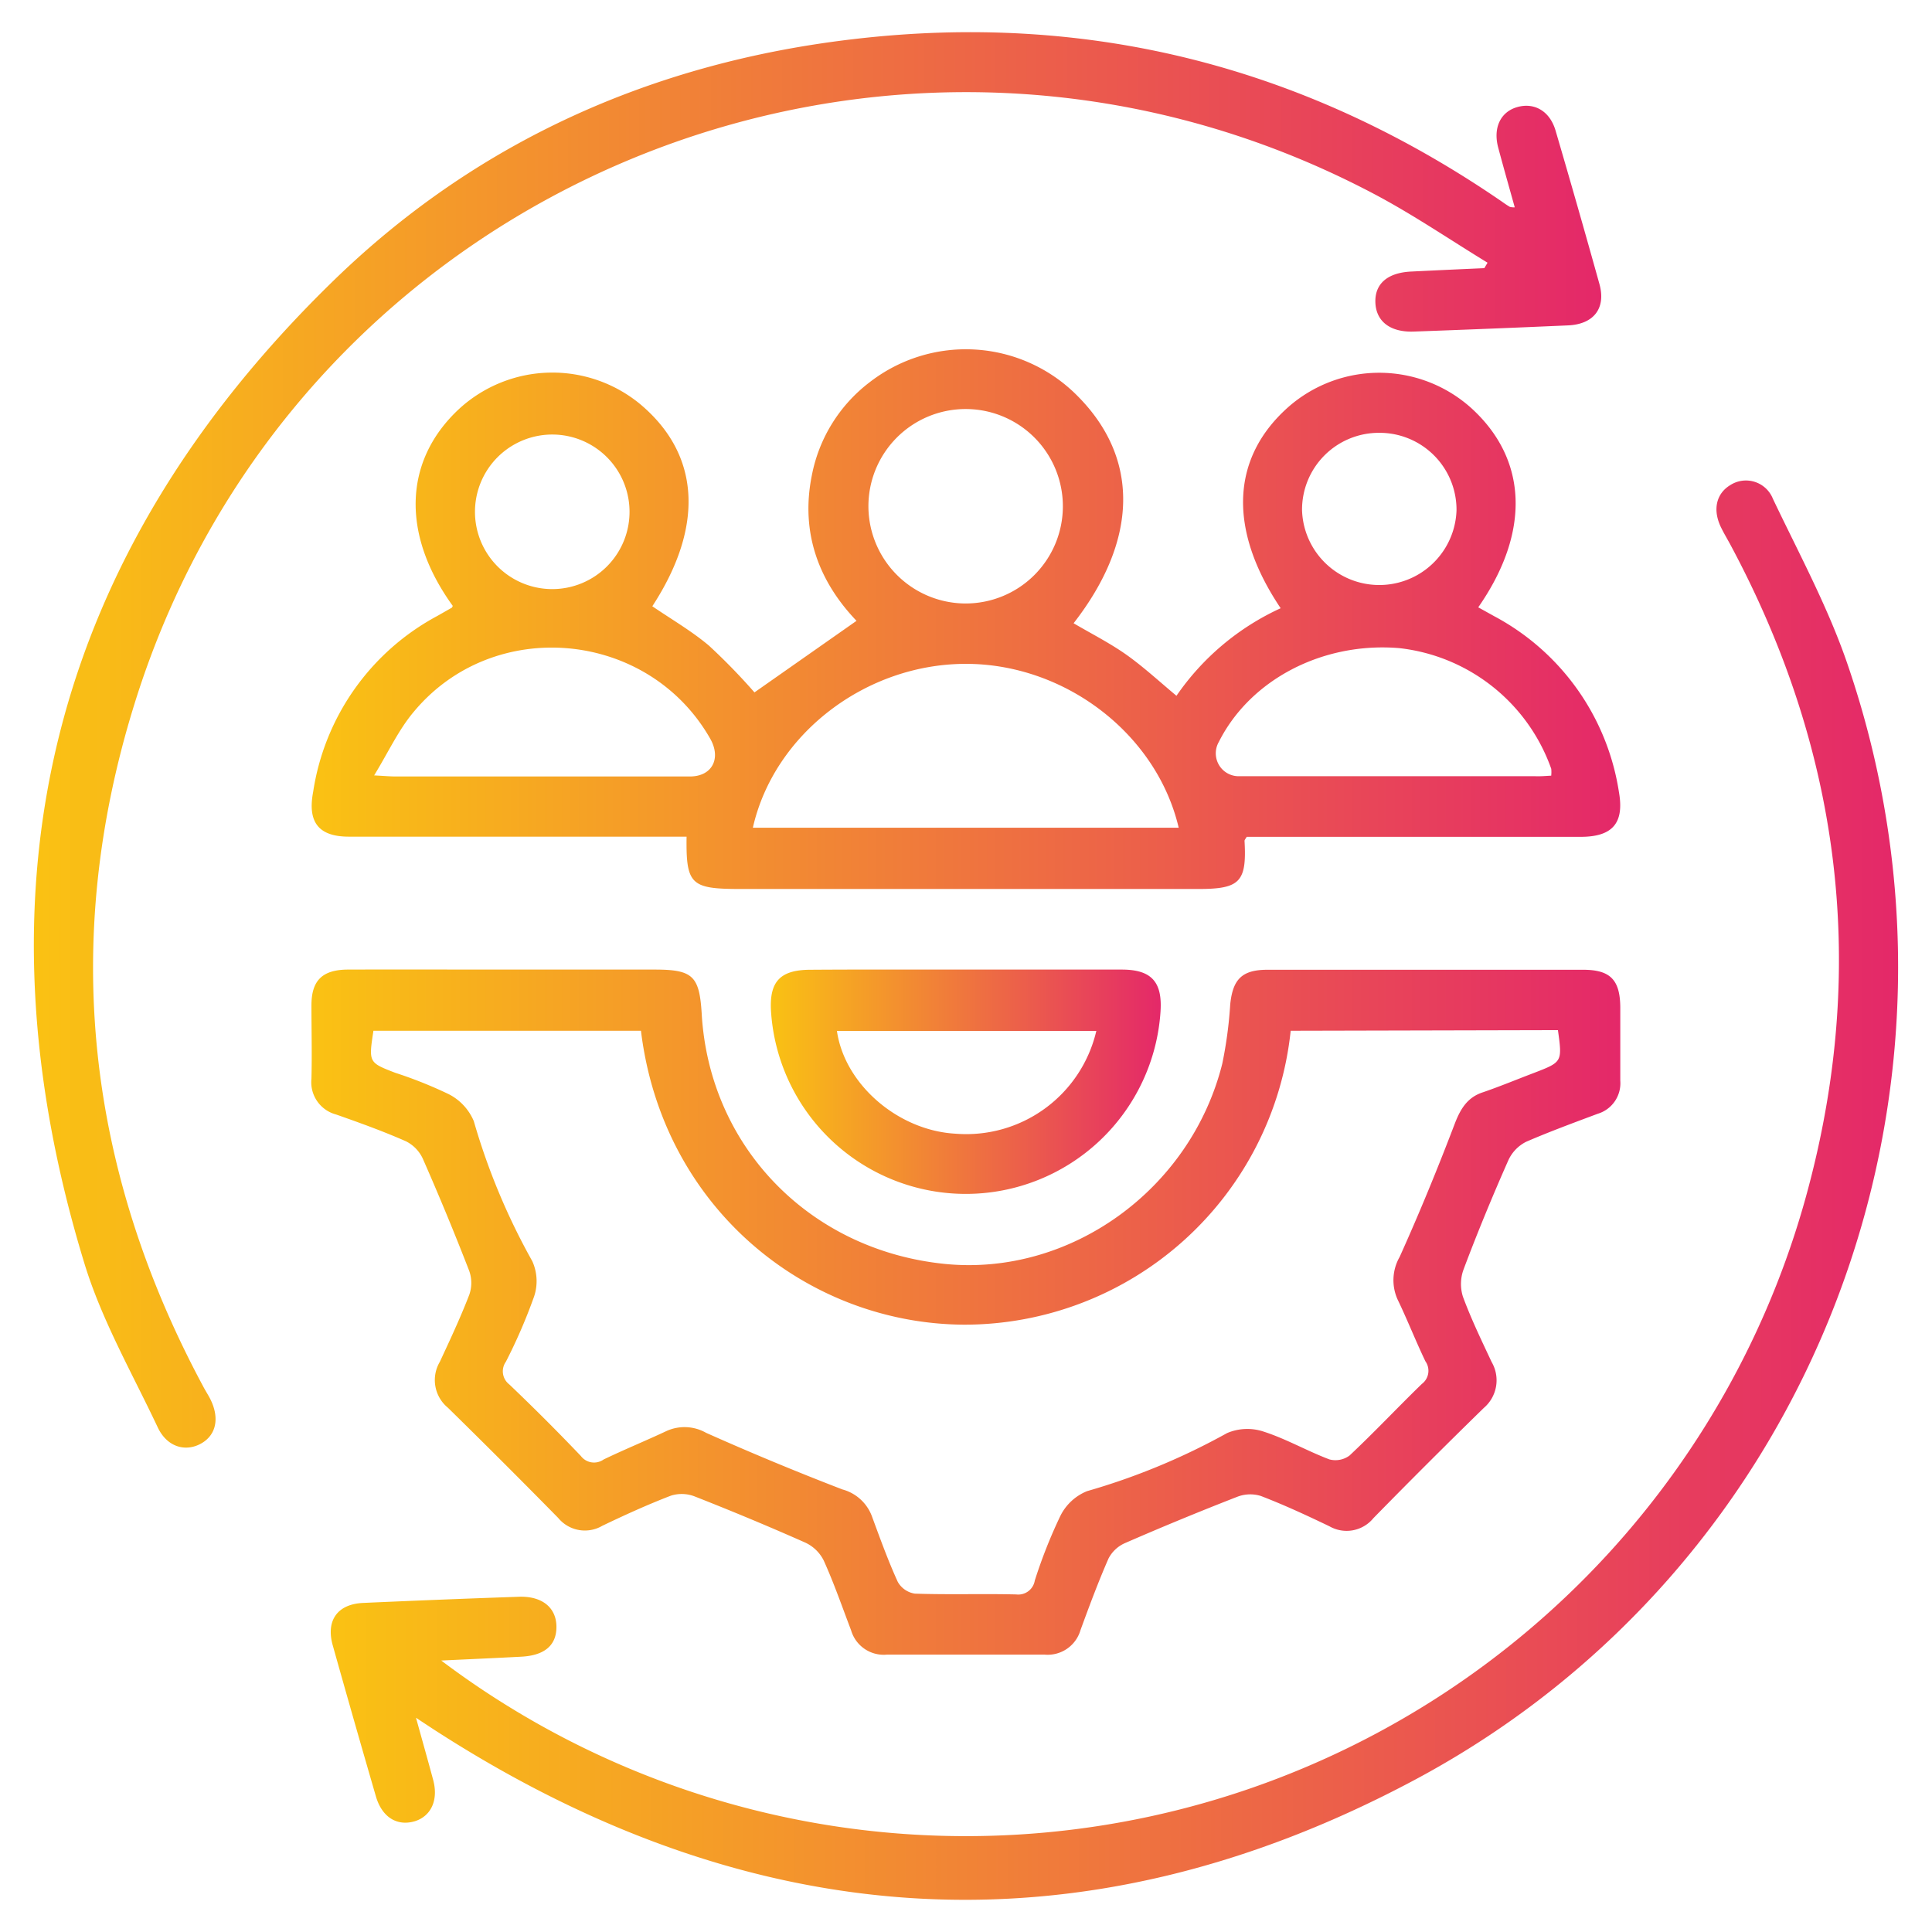
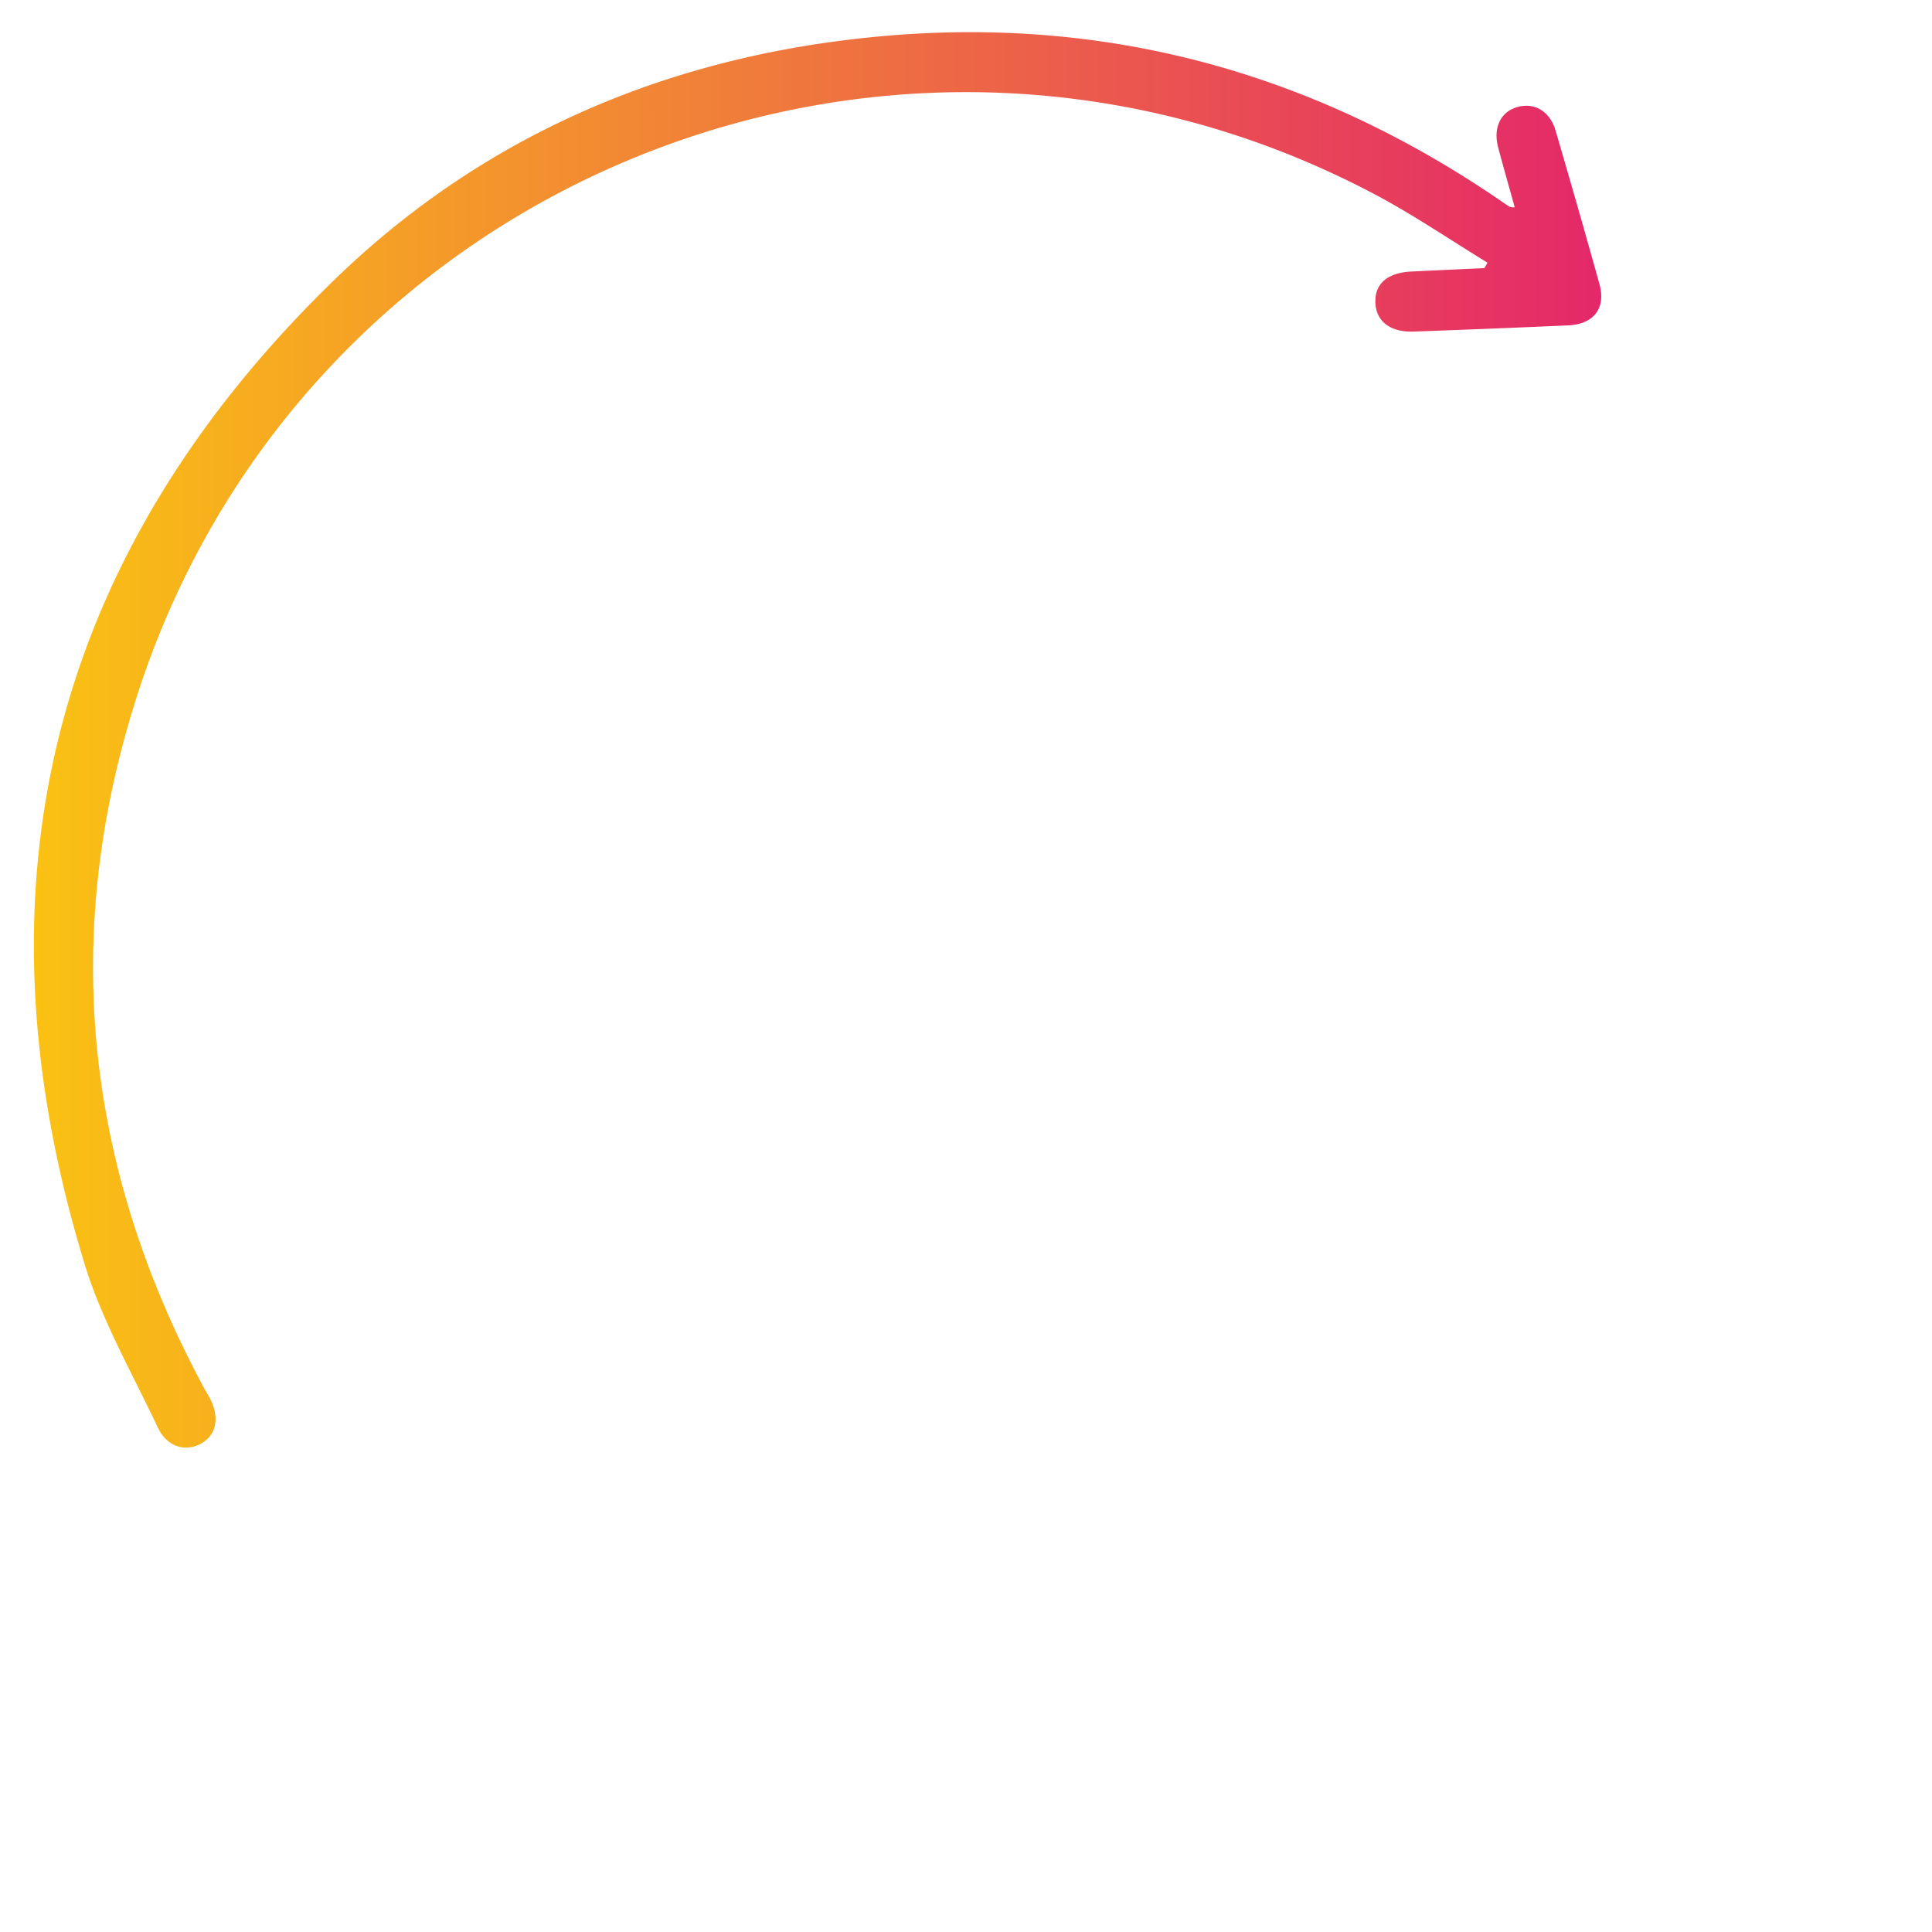
<svg xmlns="http://www.w3.org/2000/svg" xmlns:xlink="http://www.w3.org/1999/xlink" id="Layer_1" data-name="Layer 1" viewBox="0 0 216 216">
  <defs>
    <style>.cls-1{fill:url(#linear-gradient);}.cls-2{fill:url(#linear-gradient-2);}.cls-3{fill:url(#linear-gradient-3);}.cls-4{fill:url(#linear-gradient-4);}.cls-5{fill:url(#linear-gradient-5);}</style>
    <linearGradient id="linear-gradient" x1="34.82" y1="69.21" x2="181.13" y2="69.21" gradientUnits="userSpaceOnUse">
      <stop offset="0" stop-color="#fac213" />
      <stop offset="1" stop-color="#e42869" />
    </linearGradient>
    <linearGradient id="linear-gradient-2" x1="34.79" y1="146.69" x2="181.15" y2="146.69" xlink:href="#linear-gradient" />
    <linearGradient id="linear-gradient-3" x1="36.95" y1="133.06" x2="212.23" y2="133.06" xlink:href="#linear-gradient" />
    <linearGradient id="linear-gradient-4" x1="3.77" y1="82.73" x2="179.02" y2="82.73" xlink:href="#linear-gradient" />
    <linearGradient id="linear-gradient-5" x1="86.18" y1="120.95" x2="129.77" y2="120.95" xlink:href="#linear-gradient" />
  </defs>
-   <path class="cls-1" d="M76.76,93.54H45.52c-2.17,0-4.34,0-6.51,0-3.35,0-4.65-1.58-4-5A26.87,26.87,0,0,1,48.9,68.86l1.63-.93s.06-.12.09-.19c-5.79-8-5.51-16.29.76-22.07a15.42,15.42,0,0,1,20.19-.49c6.72,5.63,7.19,13.66,1.36,22.6,2.12,1.45,4.37,2.75,6.33,4.4a69.1,69.1,0,0,1,5.09,5.23l11.41-8c-4.14-4.33-6.3-9.76-5-16.24a17.15,17.15,0,0,1,6.5-10.46,17.54,17.54,0,0,1,23.18,1.53c7,7,6.82,16.15-.41,25.44,2,1.18,4.13,2.25,6,3.59s3.57,2.91,5.5,4.52A28.54,28.54,0,0,1,143.18,68c-5.92-8.81-5.56-16.85.91-22.54a15.39,15.39,0,0,1,20.34.11c6.37,5.74,6.71,13.9.84,22.33l1.8,1A26.9,26.9,0,0,1,181,88.56c.61,3.47-.72,5-4.29,5H139.38c-.12.22-.24.34-.24.45.26,4.58-.51,5.38-5.13,5.38H82.54C77.23,99.37,76.69,98.84,76.76,93.54Zm7.42-1h47.6C129.3,82,119,74.16,107.86,74.22S86.56,82.08,84.18,92.5ZM41.83,86.69c1.27.07,1.82.12,2.37.12H77.14c2.46,0,3.53-2,2.26-4.23-6.92-12.14-24.19-13.77-33.14-3C44.57,81.58,43.43,84.07,41.83,86.69Zm131.6,0a3.59,3.59,0,0,0,0-.74,20.43,20.43,0,0,0-17-13.49c-8.54-.71-16.66,3.51-20.17,10.5a2.56,2.56,0,0,0,2.35,3.82H171.6C172.21,86.81,172.81,86.75,173.43,86.72ZM107.9,67.47A10.87,10.87,0,1,0,97.09,56.66,10.89,10.89,0,0,0,107.9,67.47ZM70.38,57a8.64,8.64,0,0,0-17.27-.13A8.64,8.64,0,1,0,70.38,57Zm83.81-8.61a8.59,8.59,0,0,0-8.62,8.67,8.64,8.64,0,0,0,17.27,0A8.6,8.6,0,0,0,154.19,48.39Z" />
-   <path class="cls-2" d="M56.59,108.4h16.6c4.27,0,5,.71,5.26,4.91.85,14.92,12.09,26.48,27.2,28,14,1.39,27.47-8.3,31-22.38a47.18,47.18,0,0,0,.89-6.63c.28-2.81,1.31-3.88,4.16-3.88q17.64,0,35.29,0c3.06,0,4.14,1.14,4.16,4.22,0,2.73,0,5.46,0,8.19a3.56,3.56,0,0,1-2.52,3.69c-2.67,1-5.39,2-8,3.13a4.33,4.33,0,0,0-2,2.08c-1.77,4-3.46,8.09-5,12.19a4.72,4.72,0,0,0-.07,3.06c.92,2.49,2.08,4.89,3.21,7.3a4.06,4.06,0,0,1-.88,5.13q-6.24,6.09-12.34,12.32a3.87,3.87,0,0,1-4.92.91c-2.52-1.21-5.06-2.39-7.67-3.39a4,4,0,0,0-2.65.1q-6.34,2.47-12.58,5.19a3.79,3.79,0,0,0-1.8,1.71c-1.15,2.63-2.15,5.32-3.13,8a3.82,3.82,0,0,1-4,2.74q-8.82,0-17.65,0a3.8,3.8,0,0,1-4-2.73c-1-2.62-1.91-5.26-3.06-7.8a4.35,4.35,0,0,0-2.07-2c-4.08-1.81-8.21-3.53-12.36-5.16a4,4,0,0,0-2.66-.08c-2.6,1-5.15,2.16-7.67,3.37a3.86,3.86,0,0,1-4.92-.88q-6.12-6.23-12.34-12.33a4,4,0,0,1-.9-5.12c1.15-2.47,2.31-4.95,3.29-7.49a4,4,0,0,0,0-2.68q-2.46-6.35-5.2-12.57a4.1,4.1,0,0,0-1.87-1.92c-2.56-1.13-5.2-2.08-7.82-3a3.73,3.73,0,0,1-2.75-4c.07-2.73,0-5.47,0-8.2s1.16-4,4.12-4C44.82,108.38,50.71,108.4,56.59,108.4Zm87.71,6.84a36.69,36.69,0,0,1-36.53,32.86c-17.52-.1-33.69-13-36.11-32.86H41.75c-.54,3.55-.54,3.55,2.44,4.7a47.92,47.92,0,0,1,6,2.4,6,6,0,0,1,2.78,3A73.83,73.83,0,0,0,59.51,141a5.42,5.42,0,0,1,.21,3.93,60.38,60.38,0,0,1-3.16,7.31,1.85,1.85,0,0,0,.38,2.54q4.11,3.92,8,8a1.85,1.85,0,0,0,2.55.39c2.33-1.12,4.73-2.1,7.07-3.2a4.88,4.88,0,0,1,4.38.22q7.53,3.36,15.24,6.33a4.87,4.87,0,0,1,3.27,2.92c.92,2.49,1.82,5,2.92,7.41a2.65,2.65,0,0,0,1.91,1.32c3.77.13,7.56,0,11.34.09a1.87,1.87,0,0,0,2.07-1.55,56.28,56.28,0,0,1,2.85-7.21,5.73,5.73,0,0,1,3-2.79,74.59,74.59,0,0,0,15.65-6.49,5.77,5.77,0,0,1,4.1-.16c2.51.81,4.85,2.16,7.33,3.1a2.64,2.64,0,0,0,2.26-.43c2.76-2.59,5.35-5.35,8.08-8a1.84,1.84,0,0,0,.4-2.54c-1.09-2.27-2-4.61-3.1-6.89a5.23,5.23,0,0,1,.22-4.77c2.2-4.88,4.24-9.85,6.15-14.86.65-1.7,1.43-3,3.19-3.56,1.92-.66,3.79-1.44,5.69-2.16,3.16-1.22,3.16-1.22,2.67-4.78Z" />
-   <path class="cls-3" d="M49.33,185.65a97.44,97.44,0,0,0,153-53.44c6.46-24.83,3.26-48.71-8.89-71.35-.33-.61-.69-1.21-1-1.84-1-2-.57-3.83,1-4.78a3.24,3.24,0,0,1,4.77,1.52c2.88,6.05,6.1,12,8.28,18.31C223,121.92,202.83,175.16,158.15,199c-37.34,19.92-74.23,17.31-109.71-5.68l-1.93-1.27c.71,2.57,1.33,4.75,1.92,6.95s-.19,4-2,4.6c-2,.62-3.71-.4-4.4-2.75q-2.46-8.46-4.84-16.94c-.76-2.76.56-4.57,3.4-4.7q8.71-.39,17.42-.69c2.59-.09,4.18,1.2,4.2,3.33s-1.37,3.24-3.94,3.37C55.47,185.37,52.7,185.49,49.33,185.65Z" />
  <path class="cls-4" d="M166.31,29.37C162.1,26.8,158,24,153.67,21.71,99.64-6.86,33.05,20.46,15,78.81c-8.2,26.43-5.32,52,7.8,76.35.2.37.43.73.63,1.1,1.16,2.18.79,4.16-.95,5.13s-3.81.4-4.85-1.82c-2.86-6.06-6.27-12-8.2-18.34C-3.47,99,5.68,62,37.48,31.19,53.5,15.69,73.13,7,95.3,4.39,121.78,1.25,146,7.48,167.93,22.55c.28.2.57.4.88.58a1.89,1.89,0,0,0,.54.05c-.63-2.27-1.26-4.47-1.85-6.68s.26-4,2.14-4.53,3.63.42,4.28,2.65q2.51,8.56,4.9,17.14c.75,2.72-.65,4.5-3.53,4.62q-8.59.38-17.21.69c-2.63.1-4.22-1.12-4.31-3.22s1.33-3.36,4-3.49,5.45-.26,8.18-.38Z" />
-   <path class="cls-5" d="M108.19,108.4c5.74,0,11.48,0,17.22,0,3.32,0,4.55,1.37,4.34,4.66a21.82,21.82,0,0,1-43.55,0c-.2-3.3,1-4.62,4.36-4.64C96.44,108.38,102.32,108.4,108.19,108.4Zm14.38,6.86h-29c.86,6,6.87,11.15,13.28,11.49A14.93,14.93,0,0,0,122.57,115.26Z" />
</svg>